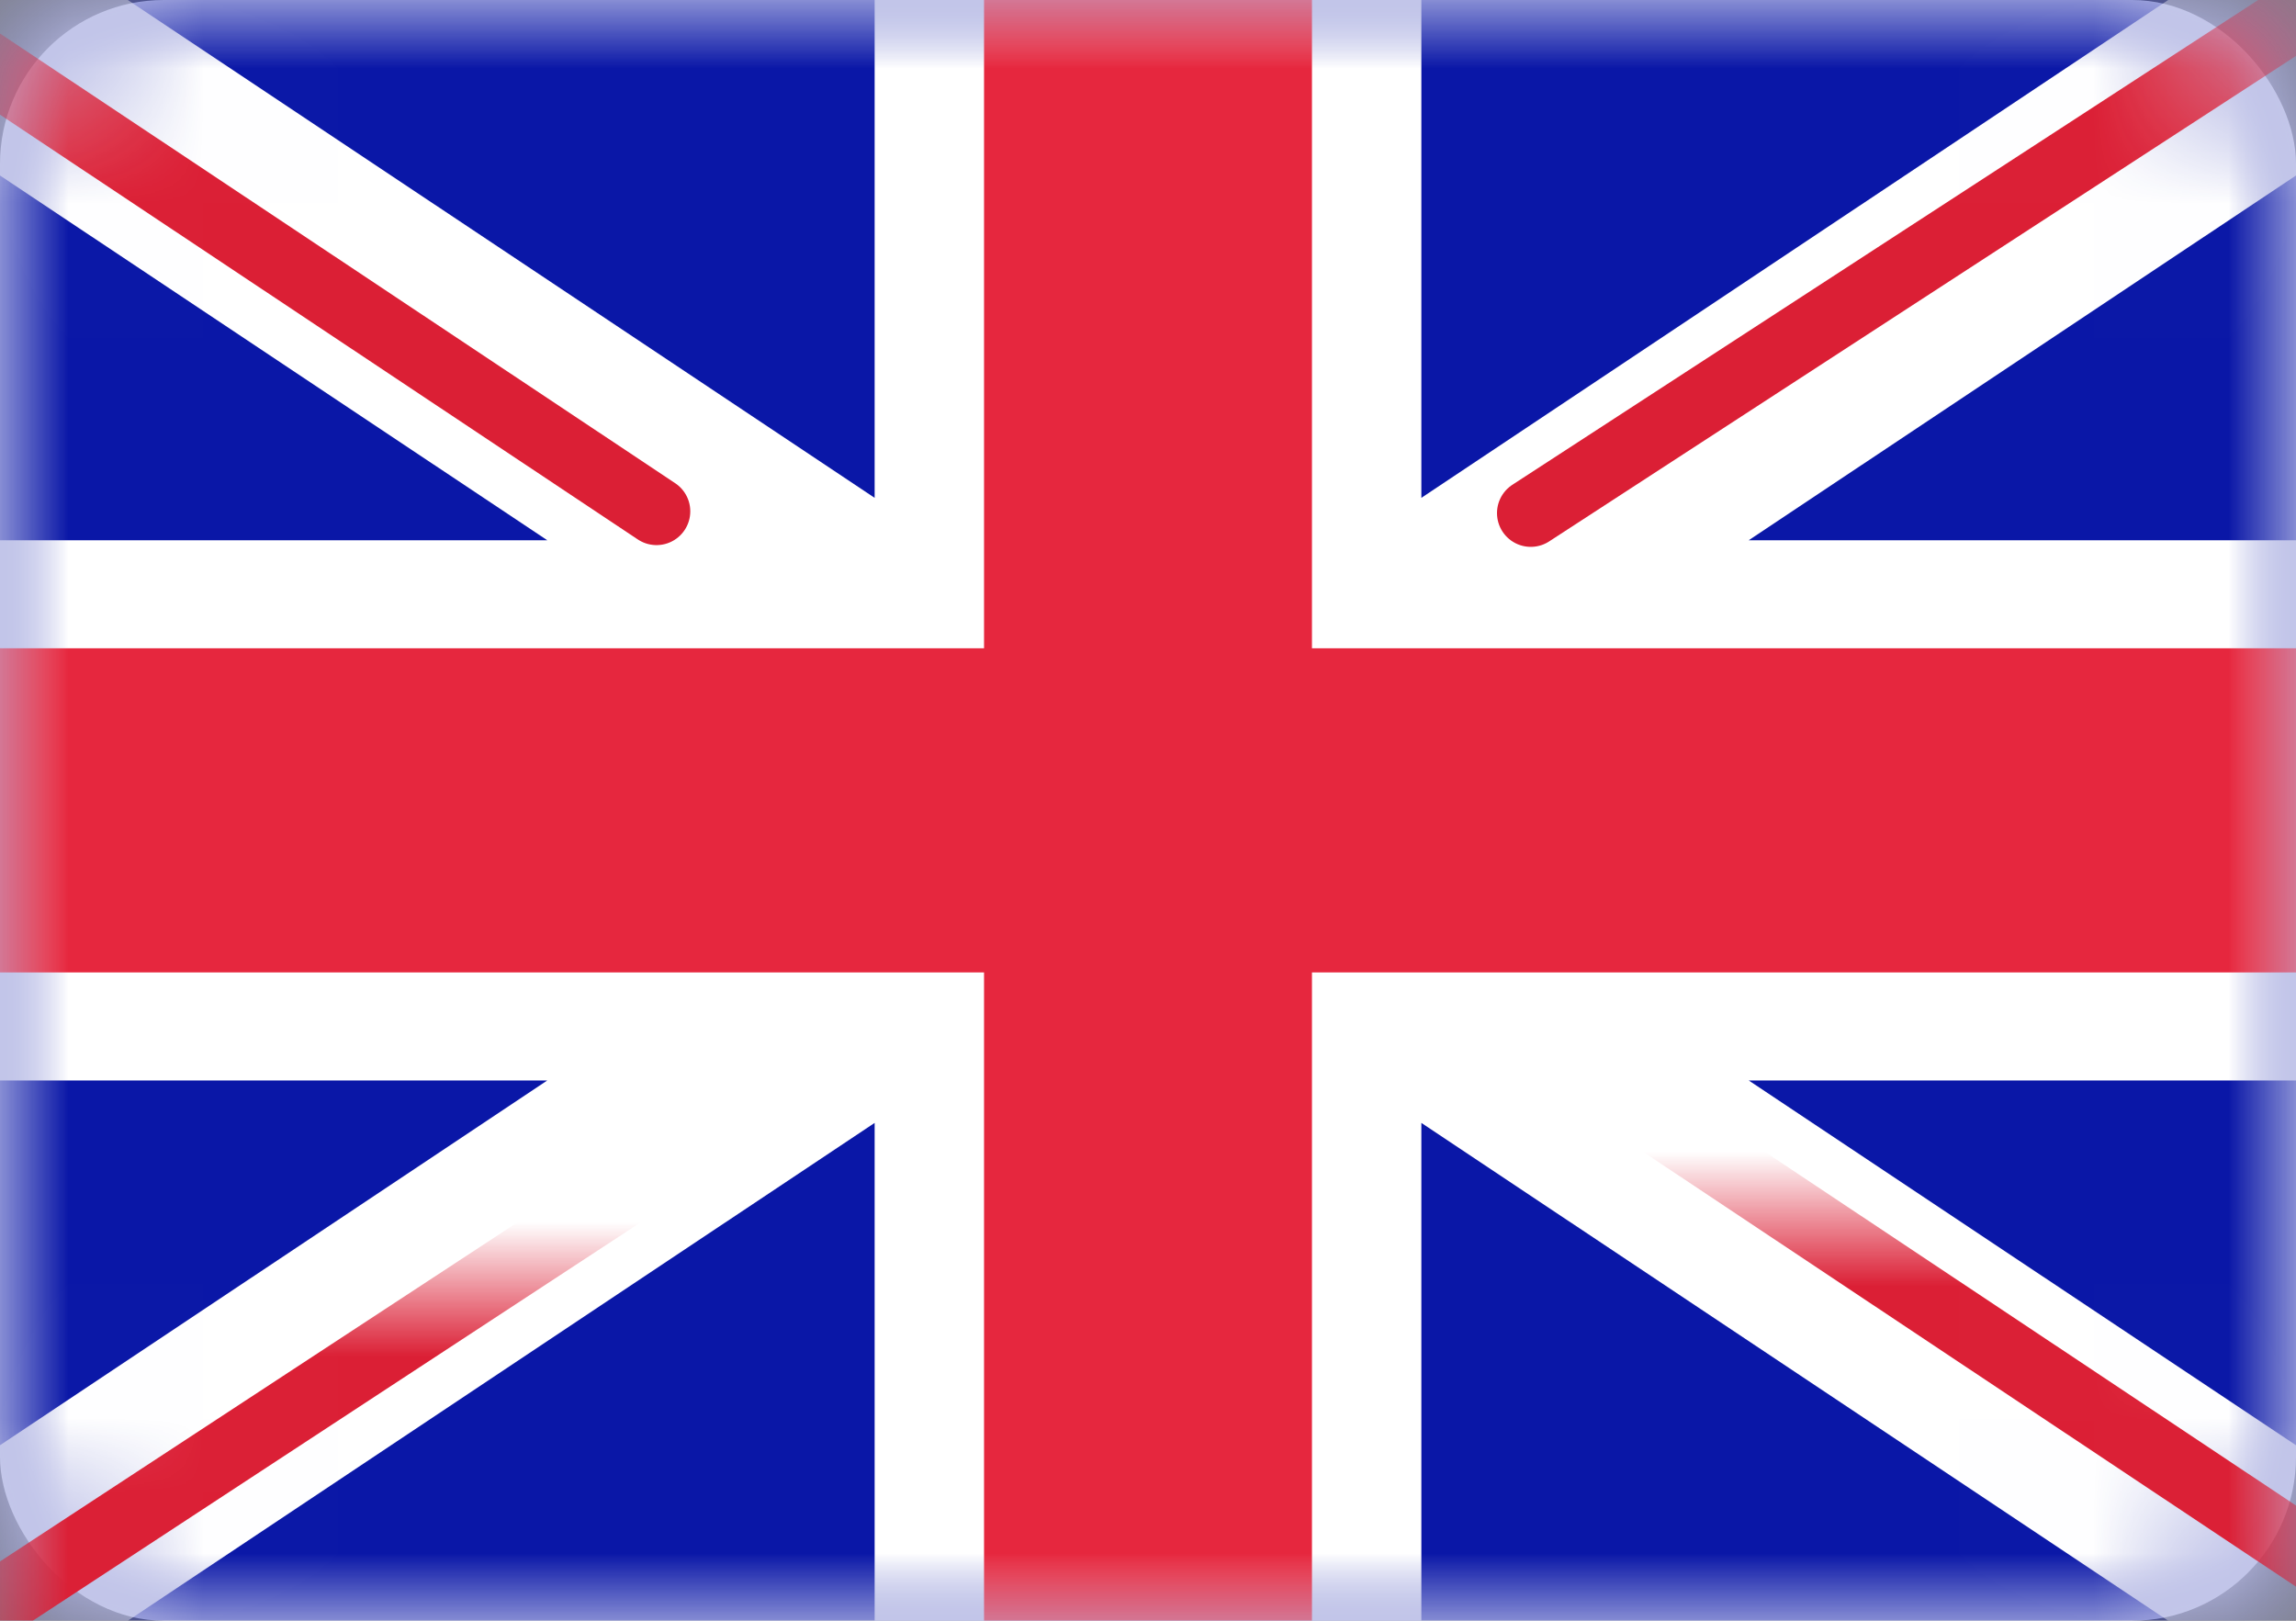
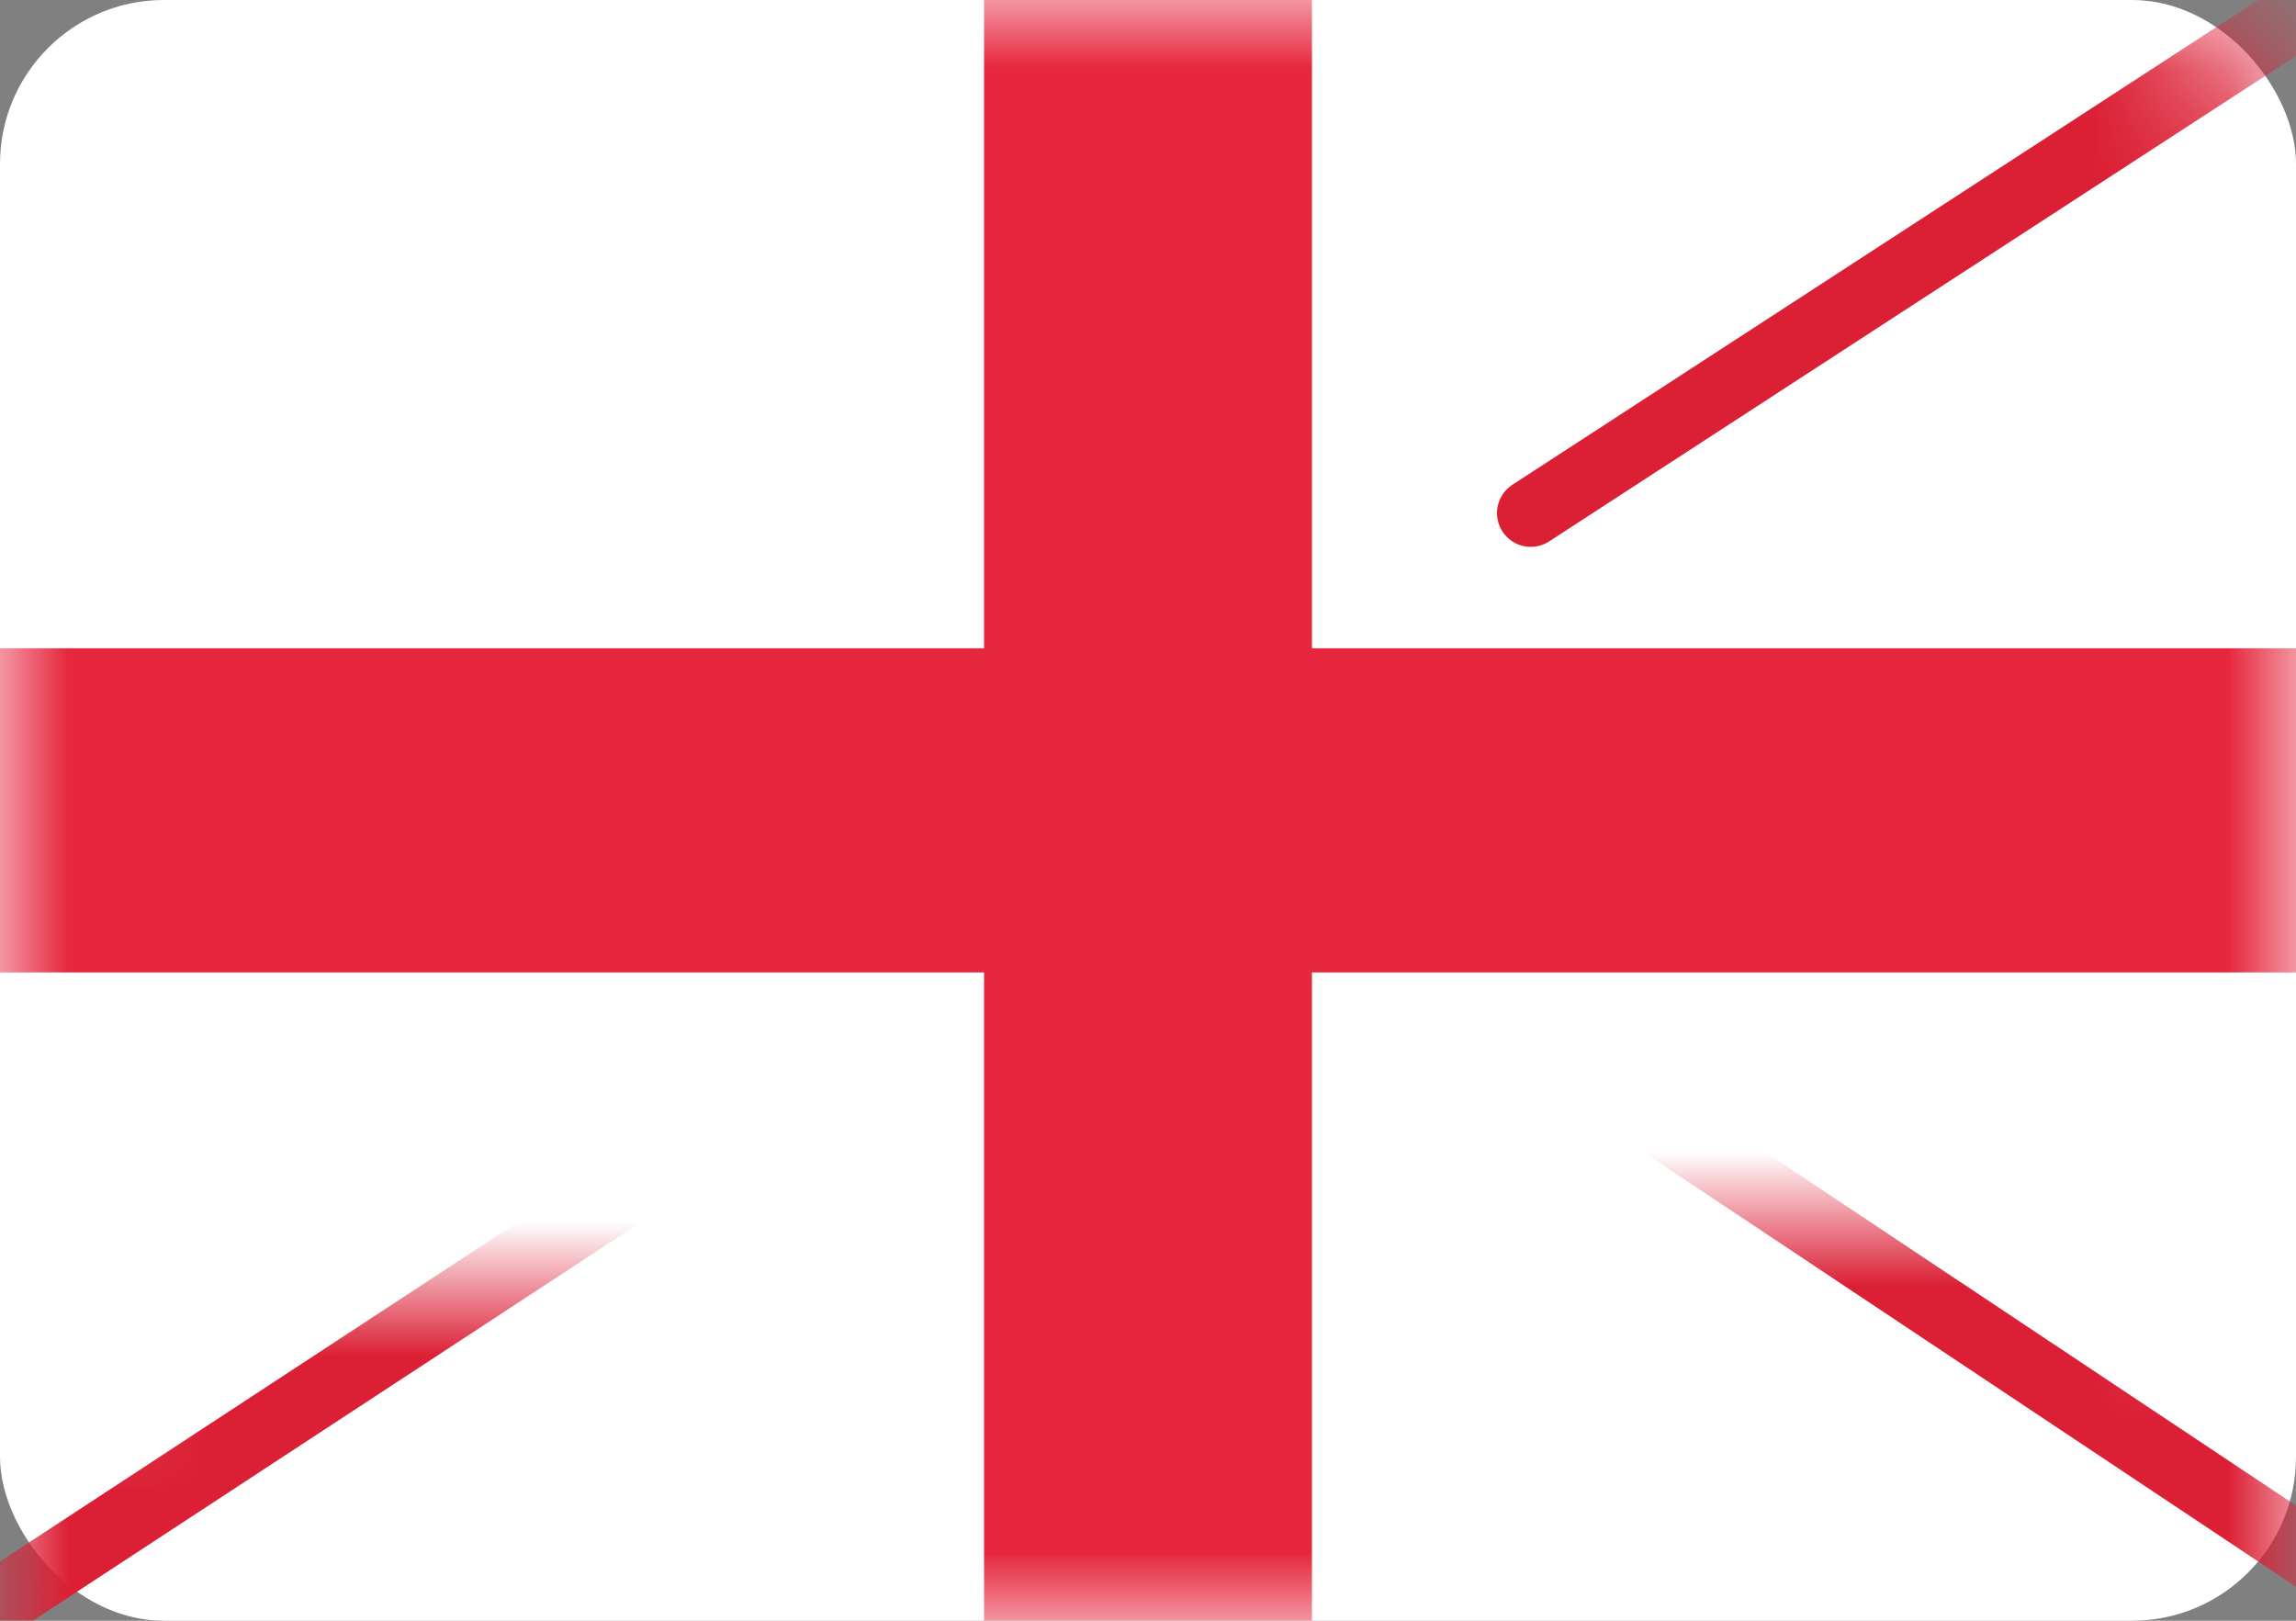
<svg xmlns="http://www.w3.org/2000/svg" xmlns:xlink="http://www.w3.org/1999/xlink" width="17px" height="12px" viewBox="0 0 17 12" version="1.1">
  <rect x="0" y="0" width="17" height="12" fill="#808080" stroke="none" />
  <title>UI/Flag/United Kingdom</title>
  <desc>Created with Sketch.</desc>
  <defs>
    <rect id="path-1" x="0" y="0" width="17" height="12" rx="1.214" />
  </defs>
  <g id="UI/Flag/United-Kingdom" stroke="none" stroke-width="1" fill="none" fill-rule="evenodd">
    <g id="GB">
      <mask id="mask-2" fill="white">
        <use xlink:href="#path-1" />
      </mask>
      <use id="Mask" fill="#FFFFFF" xlink:href="#path-1" />
-       <rect id="Mask-Copy" fill="#0A17A7" mask="url(#mask-2)" x="0" y="0" width="17" height="12" />
-       <path d="M4.052,8 L-4.4408921e-16,8 L-4.4408921e-16,4 L4.052,4 L-1.684,0.177 L-0.779,-1.15 L6.476,3.686 L6.476,-0.8 L10.524,-0.8 L10.524,3.686 L17.779,-1.15 L18.684,0.177 L12.948,4 L17,4 L17,8 L12.948,8 L18.684,11.823 L17.779,13.15 L10.524,8.314 L10.524,12.8 L6.476,12.8 L6.476,8.314 L-0.779,13.15 L-1.684,11.823 L4.052,8 Z" id="Rectangle-2" fill="#FFFFFF" mask="url(#mask-2)" />
      <path d="M11.334,3.799 L19.024,-1.2" id="Line" stroke="#DB1F35" stroke-width="0.5" stroke-linecap="round" mask="url(#mask-2)" />
      <path d="M12.151,12.81 L19.044,8.219" id="Line-Copy-2" stroke="#DB1F35" stroke-width="0.5" stroke-linecap="round" mask="url(#mask-2)" transform="translate(15.597, 10.514) scale(1, -1) translate(-15.597, -10.514) " />
-       <path d="M4.861,3.786 L-2.33,-1.003" id="Line-Copy" stroke="#DB1F35" stroke-width="0.5" stroke-linecap="round" mask="url(#mask-2)" />
      <path d="M5.64,13.386 L-2.33,8.163" id="Line-Copy-3" stroke="#DB1F35" stroke-width="0.5" stroke-linecap="round" mask="url(#mask-2)" transform="translate(1.655, 10.775) scale(1, -1) translate(-1.655, -10.775) " />
      <polygon id="Rectangle-2-Copy-3" fill="#E6273E" mask="url(#mask-2)" points="0 7.2 7.286 7.2 7.286 12 9.714 12 9.714 7.2 17 7.2 17 4.8 9.714 4.8 9.714 0 7.286 0 7.286 4.8 0 4.8" />
    </g>
  </g>
</svg>